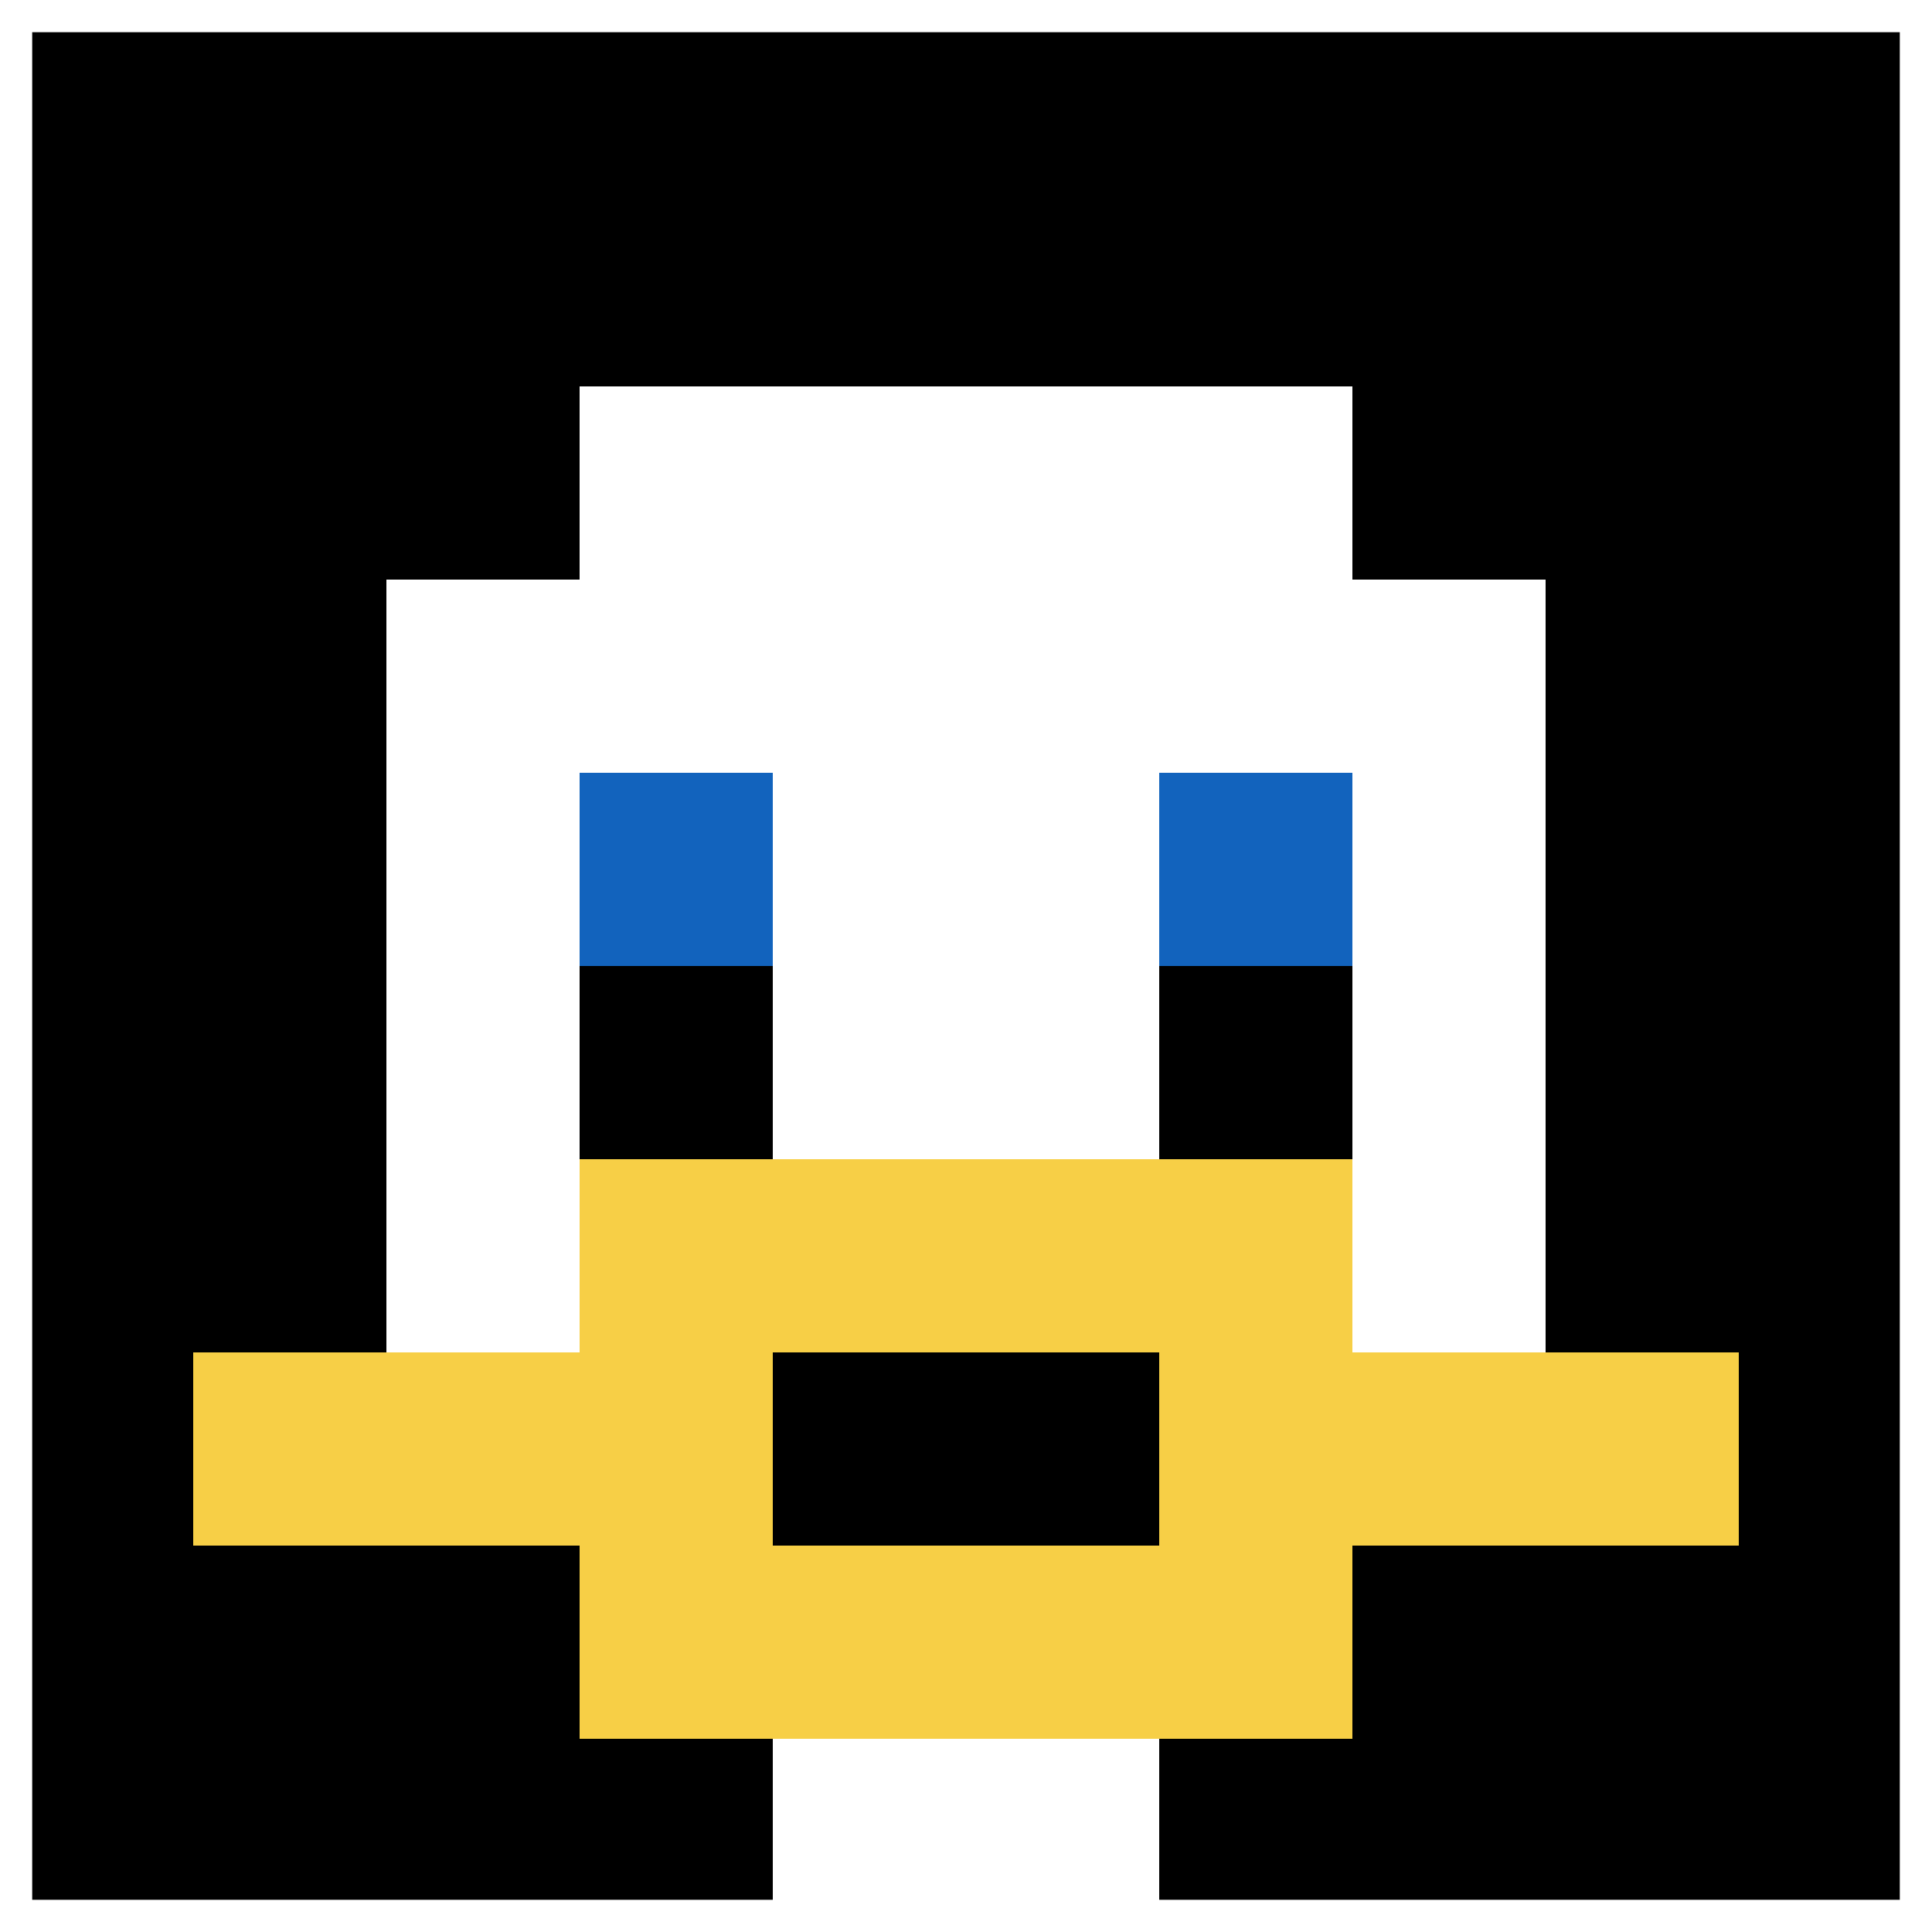
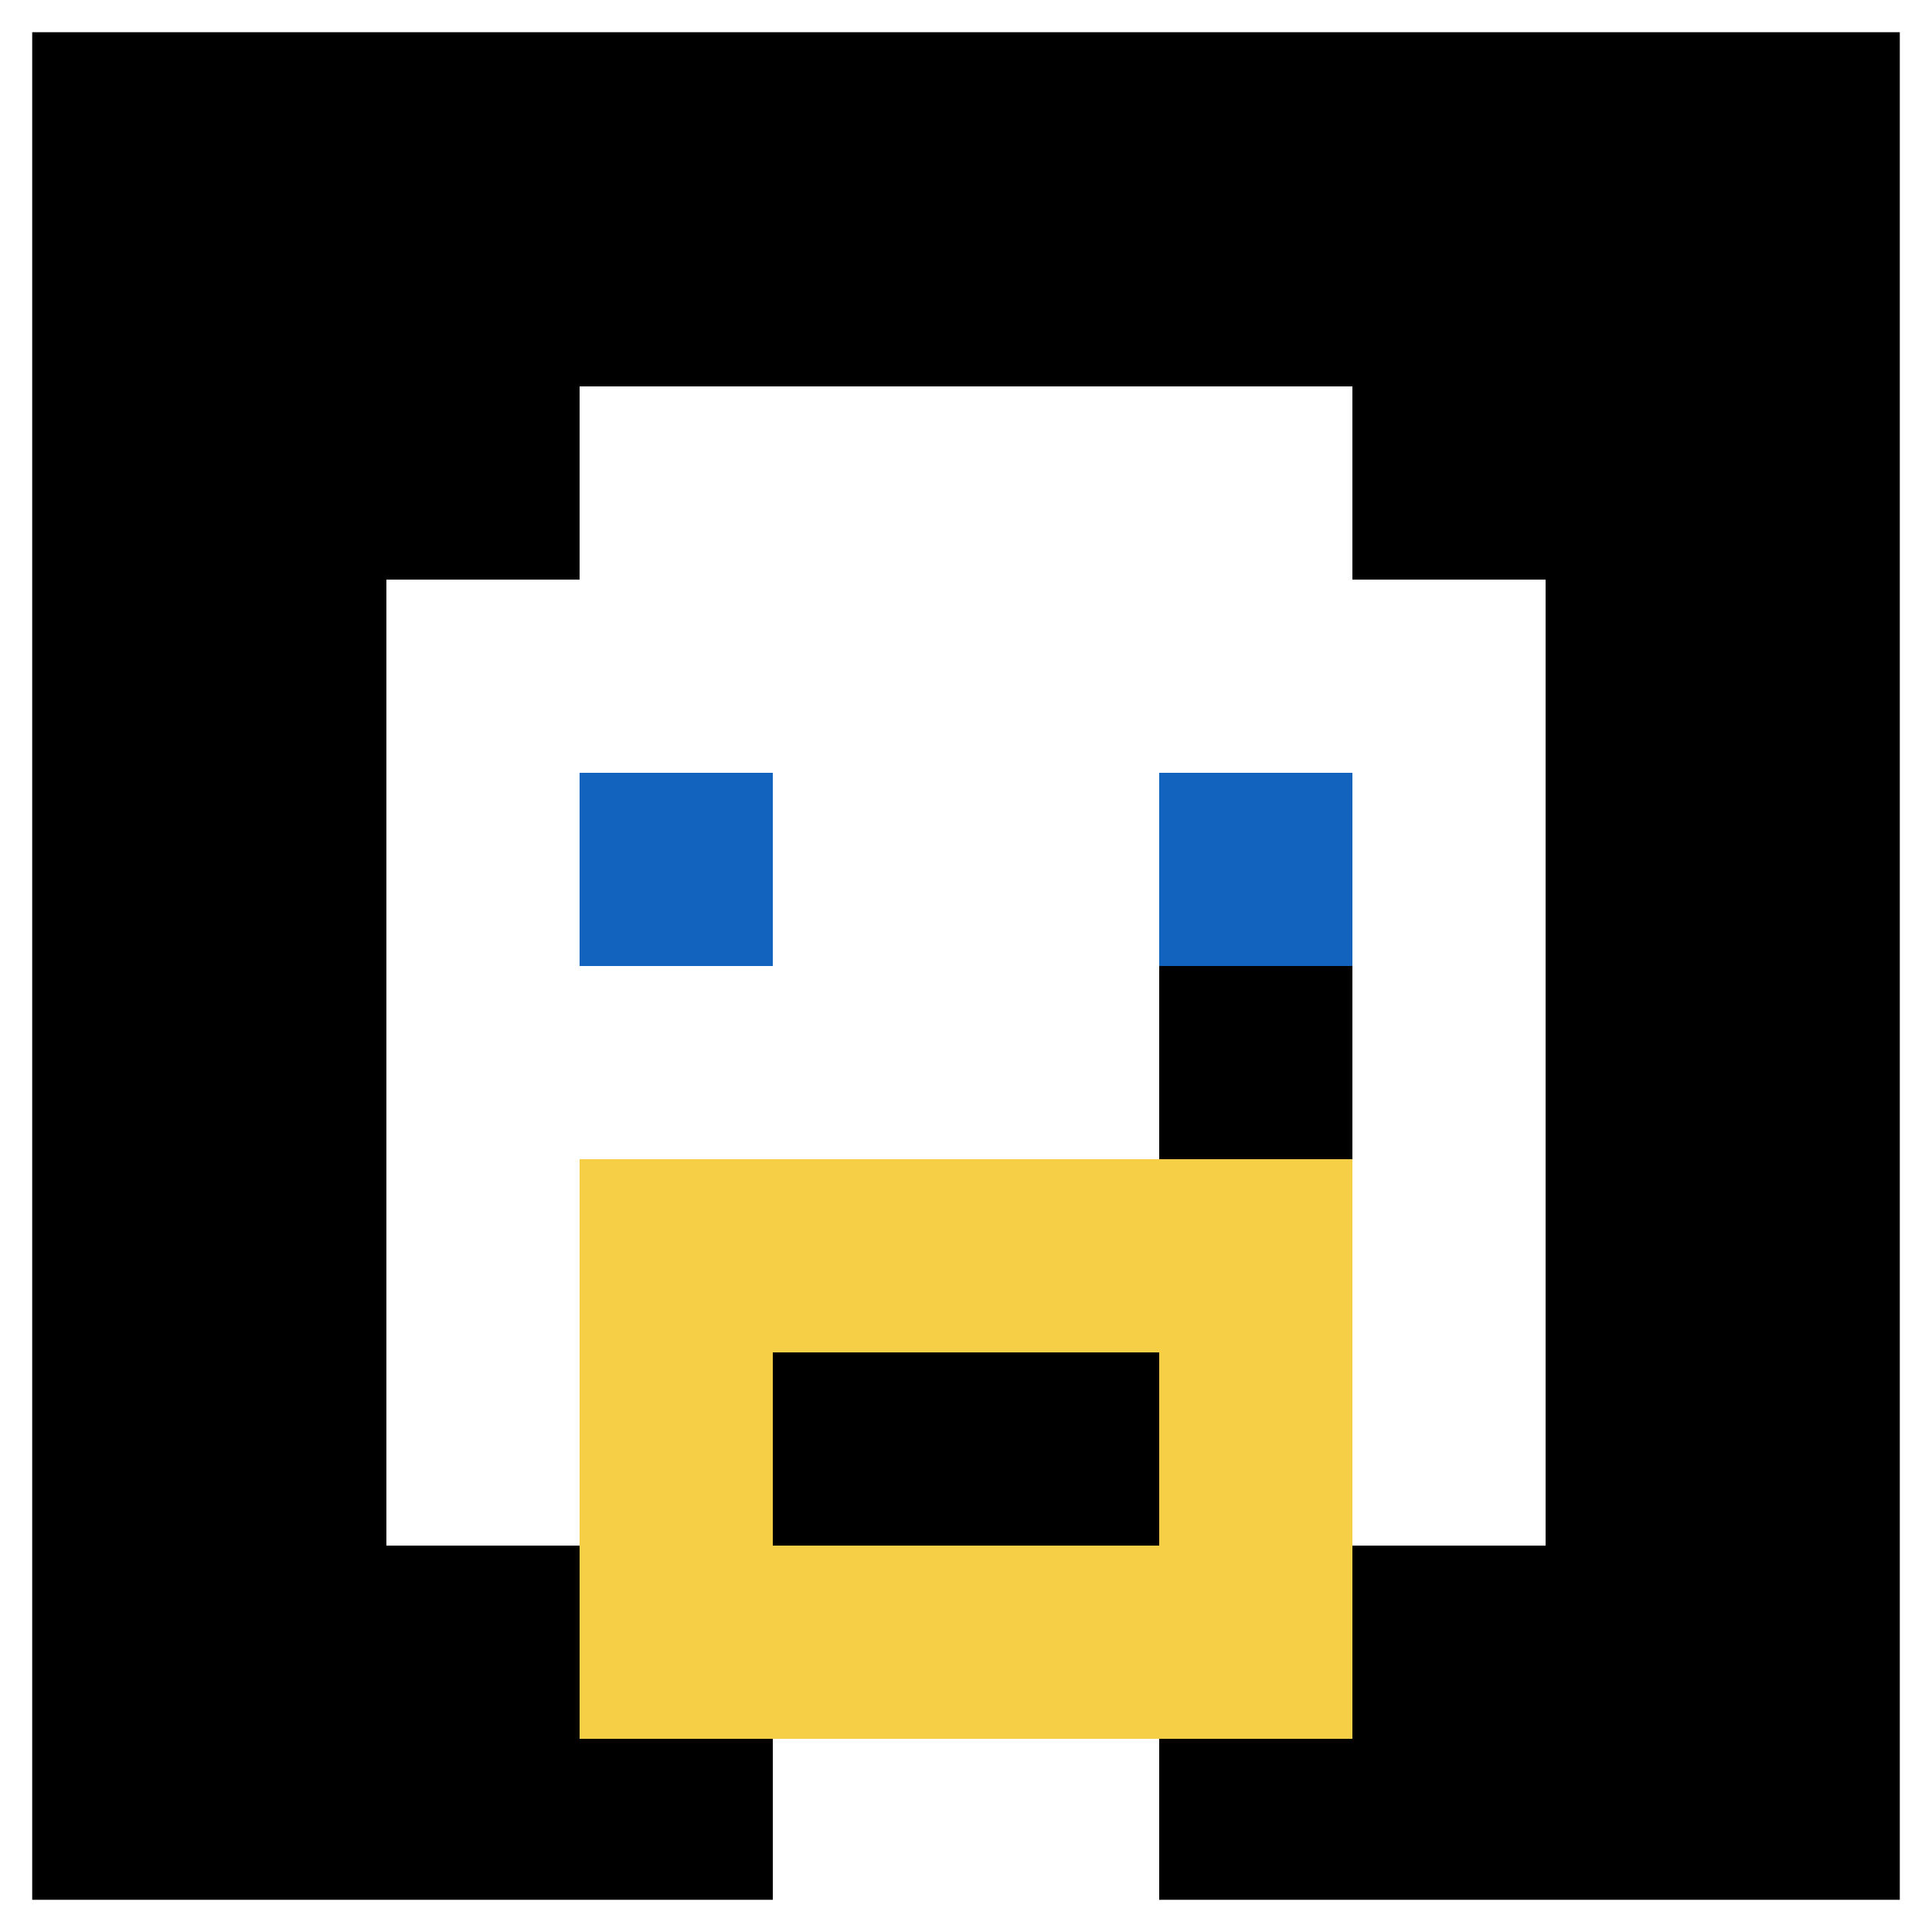
<svg xmlns="http://www.w3.org/2000/svg" version="1.1" width="770" height="770">
  <title>'goose-pfp-335033' by Dmitri Cherniak</title>
  <desc>seed=335033
backgroundColor=#ffffff
padding=0
innerPadding=0
timeout=100
dimension=1
border=true
Save=function(){return n.handleSave()}
frame=2268

Rendered at Wed Oct 04 2023 00:54:18 GMT-0400 (Eastern Daylight Time)
Generated in &lt;1ms
</desc>
  <defs />
  <rect width="100%" height="100%" fill="#ffffff" />
  <g>
    <g id="0-0">
      <rect x="0" y="0" height="770" width="770" fill="#000000" />
      <g>
        <rect id="0-0-3-2-4-7" x="231" y="154" width="308" height="539" fill="#ffffff" />
        <rect id="0-0-2-3-6-5" x="154" y="231" width="462" height="385" fill="#ffffff" />
        <rect id="0-0-4-8-2-2" x="308" y="616" width="154" height="154" fill="#ffffff" />
-         <rect id="0-0-1-7-8-1" x="77" y="539" width="616" height="77" fill="#F7CF46" />
        <rect id="0-0-3-6-4-3" x="231" y="462" width="308" height="231" fill="#F7CF46" />
        <rect id="0-0-4-7-2-1" x="308" y="539" width="154" height="77" fill="#000000" />
        <rect id="0-0-3-4-1-1" x="231" y="308" width="77" height="77" fill="#1263BD" />
        <rect id="0-0-6-4-1-1" x="462" y="308" width="77" height="77" fill="#1263BD" />
-         <rect id="0-0-3-5-1-1" x="231" y="385" width="77" height="77" fill="#000000" />
        <rect id="0-0-6-5-1-1" x="462" y="385" width="77" height="77" fill="#000000" />
      </g>
      <rect x="0" y="0" stroke="white" stroke-width="25.667" height="770" width="770" fill="none" />
    </g>
  </g>
</svg>